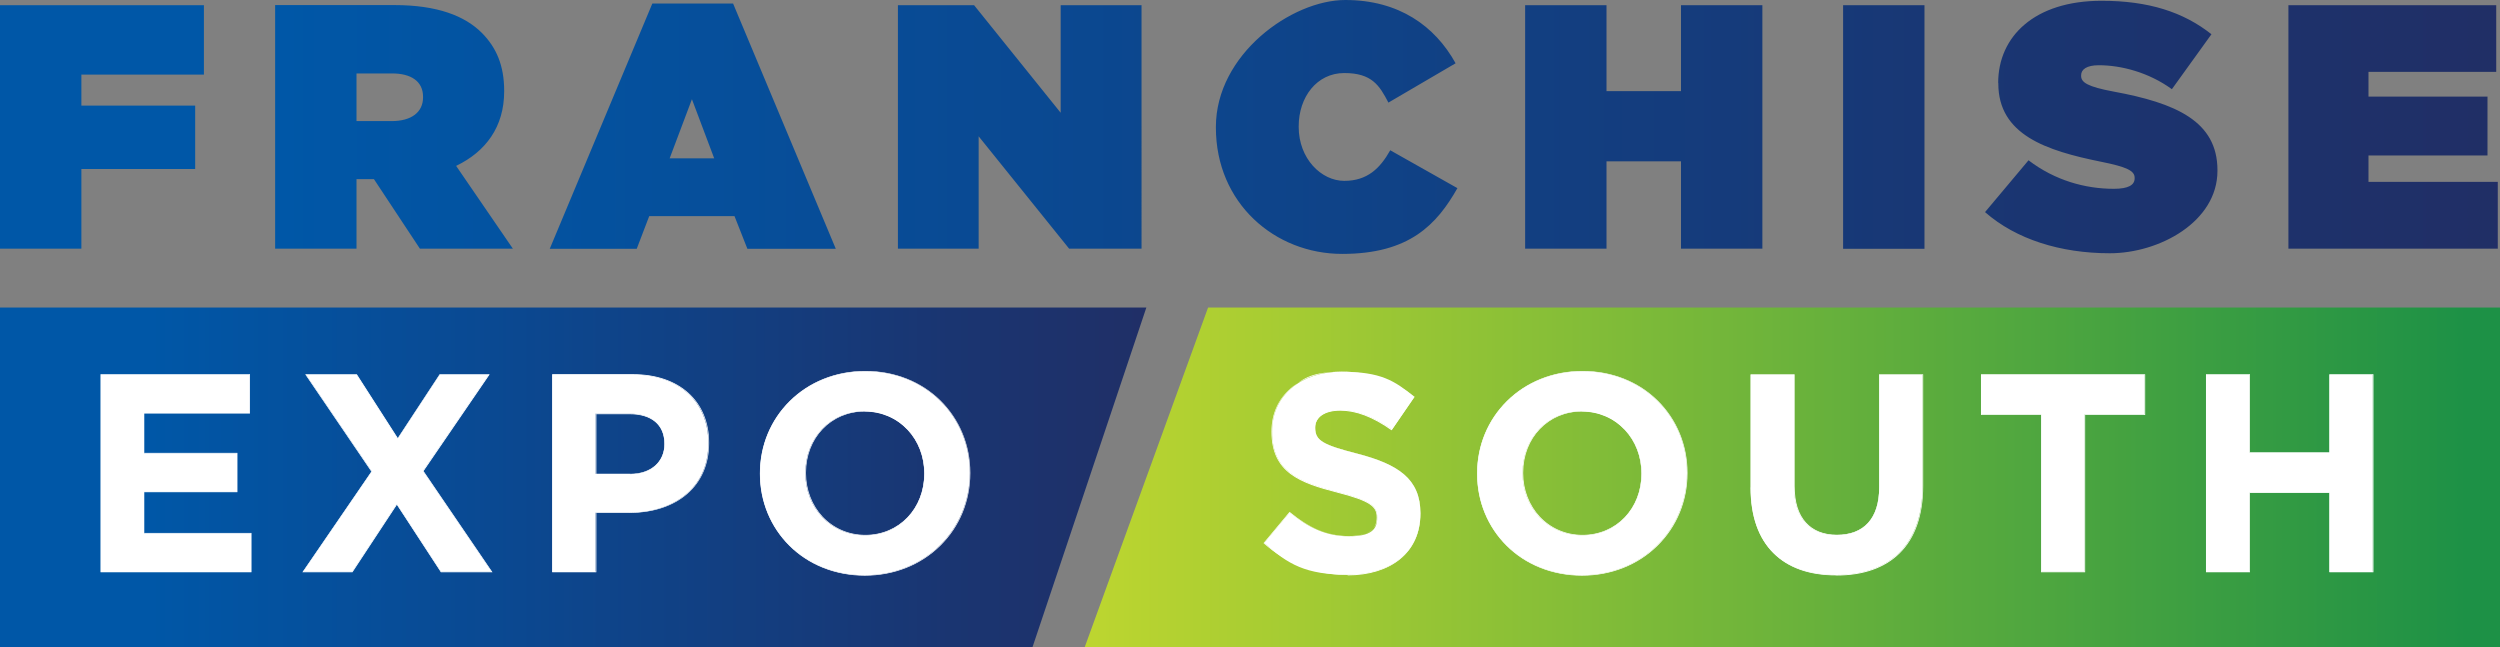
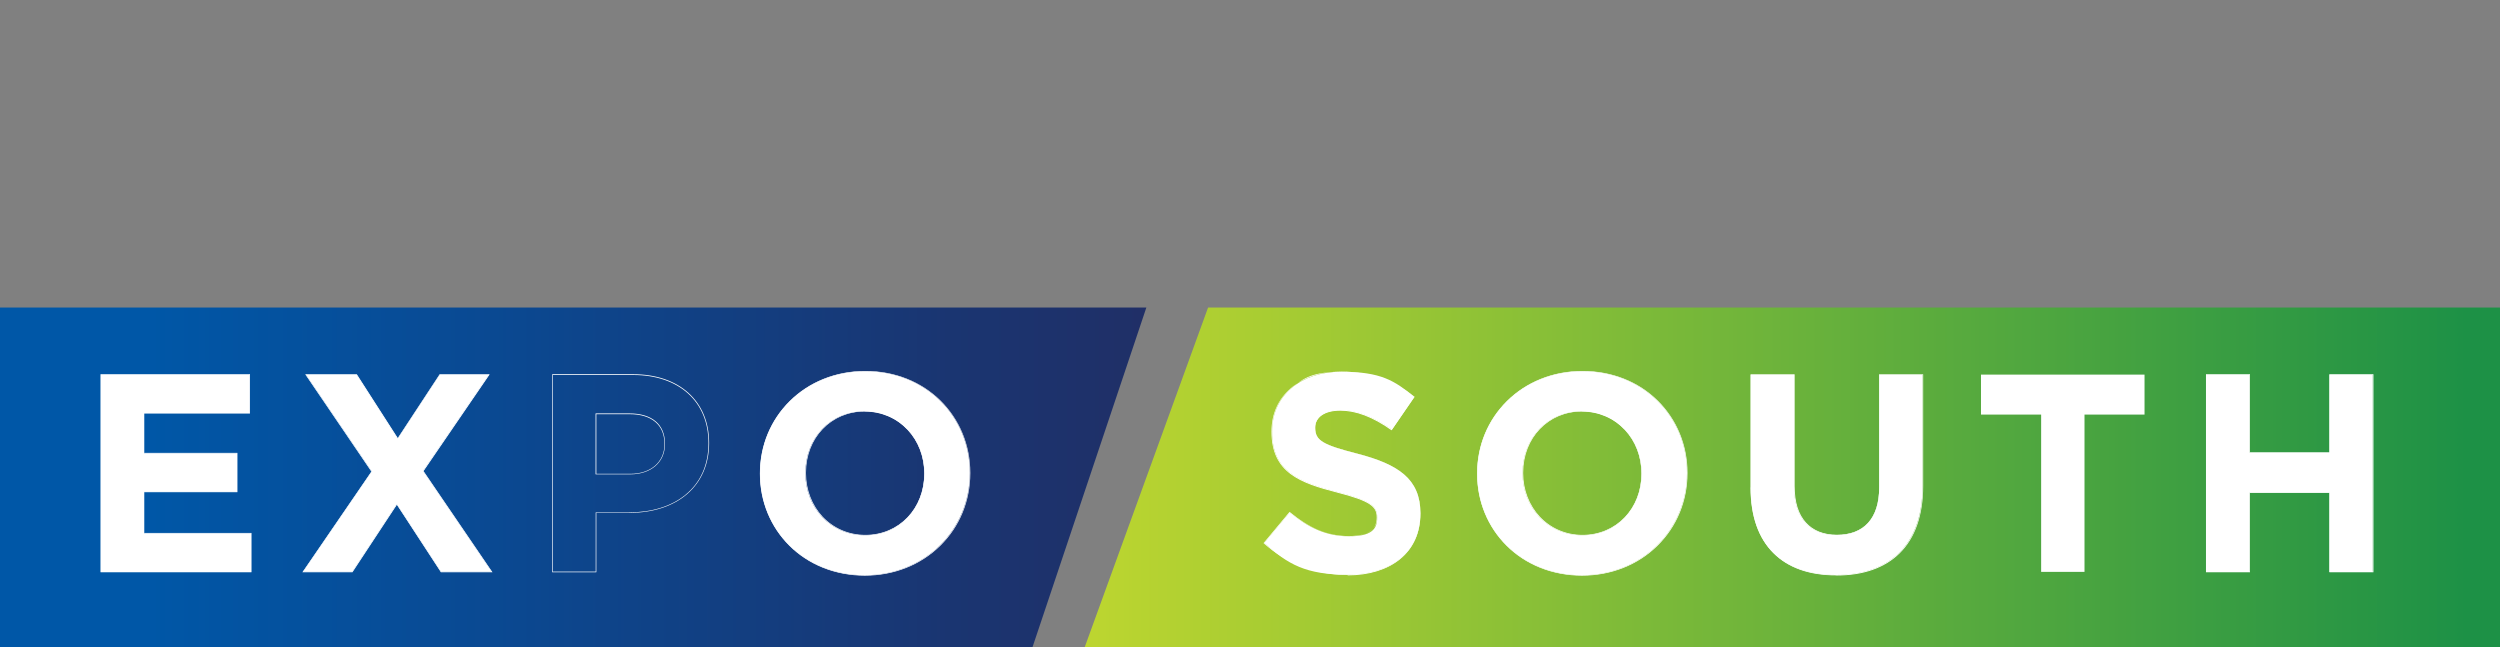
<svg xmlns="http://www.w3.org/2000/svg" xmlns:xlink="http://www.w3.org/1999/xlink" id="Layer_1" version="1.1" viewBox="0 0 1920 496.9">
  <rect x="0" y="0" width="1920" height="496.9" fill="#808080" stroke="none" />
  <defs>
    <style>
      .st0 {
        fill: none;
      }

      .st1 {
        fill: url(#linear-gradient2);
      }

      .st2 {
        fill: url(#linear-gradient1);
      }

      .st3 {
        fill: url(#linear-gradient);
      }

      .st4 {
        clip-path: url(#clippath-1);
      }

      .st5 {
        clip-path: url(#clippath-2);
      }

      .st6 {
        fill: #fff;
      }

      .st7 {
        clip-path: url(#clippath);
      }
    </style>
    <clipPath id="clippath">
      <polygon class="st0" points="0 236.2 0 496.9 793 496.9 880.4 236.2 0 236.2" />
    </clipPath>
    <linearGradient id="linear-gradient" x1="642.2" y1="778.8" x2="658.4" y2="778.8" gradientTransform="translate(-34975.5 42779.1) scale(54.5 -54.5)" gradientUnits="userSpaceOnUse">
      <stop offset="0" stop-color="#0057a7" />
      <stop offset=".1" stop-color="#0057a7" />
      <stop offset=".4" stop-color="#0a4992" />
      <stop offset=".8" stop-color="#1a3571" />
      <stop offset="1" stop-color="#212e65" />
    </linearGradient>
    <clipPath id="clippath-1">
      <polygon class="st0" points="927.8 236.2 833.1 496.9 1920 496.9 1920 236.2 927.8 236.2" />
    </clipPath>
    <linearGradient id="linear-gradient1" x1="656.3" y1="779.2" x2="672.4" y2="779.2" gradientTransform="translate(-43290.2 52754.8) scale(67.2 -67.2)" gradientUnits="userSpaceOnUse">
      <stop offset="0" stop-color="#c0d72f" />
      <stop offset="1" stop-color="#1d9146" />
    </linearGradient>
    <clipPath id="clippath-2">
-       <path class="st0" d="M0,4v187h62.5v-61.2h87.4v-48.7H62.5v-23.8h94.1V4H0ZM273.9,56.4h27.2c14.4,0,23.8,5.9,23.8,17.9v.5c0,11.5-9.1,18.2-24.1,18.2h-27v-36.6ZM211.3,4v187h62.5v-53.4h13.4l35.3,53.4h71.4l-43.6-63.6c22.7-10.9,36.9-29.9,36.9-57.2v-.5c0-19.2-5.9-33.1-17.1-44.4-13.1-13.1-34.2-21.4-67.3-21.4h-91.4ZM814.6,4v82.6L748.1,4h-58.5v187h62v-86.3l69.5,86.3h55.6V4h-62ZM1291,4v66h-57.2V4h-62.5v187h62.5v-67.1h57.2v67.1h62.5V4h-62.5ZM1415.5,191.1h62.5V4h-62.5v187ZM1757.5,4v187h160.9v-51.3h-99.4v-20.3h91.4v-45.2h-91.4v-19h98.1V4h-159.5ZM531.4,76.2l17.1,45.4h-34.2l17.1-45.4ZM501,2.7l-78.8,188.4h66.8l9.6-25.1h65.5l9.9,25.1h67.9L563,2.7h-62ZM1534.7,63.6v.5c0,39.5,36.9,51.6,78.8,60.1,20,4,25.9,7,25.9,12.3v.5c0,5.1-4.8,8-16,8-21.9,0-45.2-6.4-65.5-21.9l-33.4,39.8c23.8,20.9,58,31.6,95.9,31.6s82.6-24.1,82.6-63.3v-.5c0-37.7-32.1-51.6-79.9-60.4-19.8-3.7-24.8-7-24.8-12v-.5c0-4.5,4.3-7.7,13.6-7.7,17.4,0,38.5,5.6,56.1,18.4l30.4-42.2c-21.6-17.1-48.4-25.7-84.4-25.7-51.6,0-79.4,27.5-79.4,63.1M933.8,97.5v.5c0,58,45.2,97,97,97s72.7-22.7,88.5-50.5l-51.6-29.1c-7.8,13.9-17.6,23.5-35.3,23.5s-35-17.1-35-41.4v-.5c0-22.4,13.9-40.9,35-40.9s27,9.4,33.9,22.7l51.6-30.2c-15.8-28.6-43.6-48.6-84.7-48.6s-99.4,41.7-99.4,97.5" />
-     </clipPath>
+       </clipPath>
    <linearGradient id="linear-gradient2" x1="649.1" y1="782.1" x2="665.3" y2="782.1" gradientTransform="translate(-77028.1 92904.6) scale(118.7 -118.7)" xlink:href="#linear-gradient" />
  </defs>
  <g class="st7">
    <rect class="st3" y="236.2" width="880.4" height="260.8" />
  </g>
  <g class="st4">
    <rect class="st2" x="833.1" y="236.2" width="1086.9" height="260.8" />
  </g>
  <g>
    <path class="st6" d="M77.5,287.7h114.3v29.7h-81.2v30.7h71.5v29.7h-71.5v31.8h82.3v29.7h-115.4v-151.6Z" />
    <path class="st6" d="M285.5,362.1l-50.7-74.5h39l31.6,49.2,32.3-49.2h37.9l-50.7,74.1,52.8,77.5h-39l-34-52-34.2,52h-37.9l52.8-77.1Z" />
-     <path class="st6" d="M424.1,287.7h61.9c36.2,0,58,21.4,58,52.4v.4c0,35.1-27.3,53.3-61.3,53.3h-25.3v45.5h-33.3v-151.6ZM483.9,364.1c16.7,0,26.4-10,26.4-23v-.4c0-14.9-10.4-23-27.1-23h-25.8v46.3h26.4Z" />
    <path class="st6" d="M583.7,363.9v-.4c0-43.1,34-78.4,80.8-78.4s80.3,34.9,80.3,77.9v.4c0,43.1-34,78.4-80.8,78.4s-80.3-34.9-80.3-77.9ZM709.9,363.9v-.4c0-26-19.1-47.6-45.9-47.6s-45.5,21.2-45.5,47.2v.4c0,26,19.1,47.6,45.9,47.6s45.5-21.2,45.5-47.2Z" />
  </g>
  <path class="st6" d="M193.1,439.5h-115.9v-152.1h114.8v30.1h-81.2v30.3h71.5v30.2h-71.5v31.3h82.3v30.2ZM77.7,439h114.9v-29.2h-82.3v-32.3h71.5v-29.2h-71.5v-31.2h81.2v-29.2h-113.8v151.1Z" />
  <path class="st6" d="M378.2,439.5h-39.6c0-.1-33.8-51.8-33.8-51.8l-34.1,51.8h-38.5l.3-.4,52.7-76.9-50.8-74.7h39.7c0,.1,31.4,48.9,31.4,48.9l32.1-48.9h38.5l-50.8,74.3,53,77.8ZM338.9,439h38.4l-52.7-77.3h0c0-.1,50.4-73.8,50.4-73.8h-37.3l-32.4,49.4-31.7-49.4h-38.4l50.5,74.2h0c0,.1-52.6,76.8-52.6,76.8h37.3l34.3-52.2,34.1,52.2Z" />
  <path class="st6" d="M457.9,439.5h-33.8v-152.1h62.2c35.4,0,58.3,20.7,58.3,52.6v.4c0,32.5-24.2,53.5-61.5,53.5h-25.1v45.5ZM424.6,439h32.9v-45.5h25.6c17.4,0,32.4-4.6,43.2-13.4,11.6-9.4,17.8-23.1,17.8-39.6v-.4c0-31.7-22.7-52.1-57.8-52.1h-61.7v151.1ZM484.1,364.3h-26.7v-46.8h26c17.4,0,27.3,8.5,27.3,23.2v.4c0,13.9-10.7,23.2-26.7,23.2ZM457.9,363.9h26.2c15.7,0,26.2-9.1,26.2-22.7v-.4c0-14.4-9.8-22.7-26.8-22.7h-25.5v45.9Z" />
  <path class="st6" d="M664.2,442.1c-22.4,0-43-8.1-57.9-22.9-14.6-14.5-22.7-34.1-22.7-55.3v-.4c0-21.2,8.1-40.9,22.9-55.5,15-14.9,35.7-23.1,58.1-23.1s43,8.1,57.9,22.9c14.6,14.5,22.7,34.1,22.7,55.3v.4c0,21.2-8.1,40.9-22.9,55.5-15,14.9-35.7,23.1-58.1,23.1ZM664.7,285.3c-22.3,0-42.8,8.2-57.7,23-14.7,14.5-22.8,34.1-22.8,55.2v.4c0,21,8,40.5,22.6,55,14.8,14.7,35.2,22.7,57.5,22.7s42.8-8.2,57.7-23c14.7-14.5,22.8-34.1,22.8-55.2v-.4c0-21-8-40.6-22.6-55-14.8-14.7-35.2-22.7-57.5-22.7ZM664.7,411.3c-12.9,0-24.6-5-33.2-14.1-8.4-8.9-13-20.9-13-33.7v-.4c0-27.1,19.7-47.5,45.7-47.5s24.6,5,33.2,14.2c8.3,8.9,12.9,20.9,12.9,33.7v.4c0,27-19.6,47.4-45.7,47.4ZM664.2,316c-25.8,0-45.2,20.2-45.2,47v.4c0,12.7,4.6,24.6,12.8,33.4,8.5,9,20.1,14,32.8,14,25.8,0,45.2-20.2,45.2-46.9v-.4c0-12.7-4.5-24.6-12.8-33.4-8.5-9-20.1-14-32.8-14Z" />
  <g>
    <path class="st6" d="M970.8,417.1l19.7-23.6c13.6,11.3,27.9,18.4,45.3,18.4s21.9-5.4,21.9-14.3v-.4c0-8.4-5.2-12.8-30.5-19.3-30.5-7.8-50.2-16.2-50.2-46.3v-.4c0-27.5,22.1-45.7,53-45.7s40.9,6.9,56.3,19.3l-17.3,25.1c-13.4-9.3-26.6-14.9-39.4-14.9s-19.5,5.8-19.5,13.2v.4c0,10,6.5,13.2,32.7,19.9,30.7,8,48.1,19.1,48.1,45.5v.4c0,30.1-23,47-55.6,47s-46.1-8-64.3-24.3Z" />
    <path class="st6" d="M1134.5,363.9v-.4c0-43.1,34-78.4,80.8-78.4s80.3,34.9,80.3,77.9v.4c0,43.1-34,78.4-80.8,78.4s-80.3-34.9-80.3-77.9ZM1260.7,363.9v-.4c0-26-19.1-47.6-45.9-47.6s-45.5,21.2-45.5,47.2v.4c0,26,19.1,47.6,45.9,47.6s45.5-21.2,45.5-47.2Z" />
    <path class="st6" d="M1344.5,374.3v-86.6h33.3v85.7c0,24.7,12.3,37.5,32.7,37.5s32.7-12.3,32.7-36.4v-86.8h33.3v85.5c0,45.9-25.8,68.4-66.5,68.4s-65.6-22.7-65.6-67.3Z" />
    <path class="st6" d="M1567.5,318.4h-46.1v-30.7h125.6v30.7h-46.1v120.8h-33.3v-120.8Z" />
    <path class="st6" d="M1694.2,287.7h33.3v60h61.5v-60h33.3v151.6h-33.3v-60.8h-61.5v60.8h-33.3v-151.6Z" />
  </g>
  <path class="st6" d="M1035.1,441.6c-24,0-46.9-8.6-64.5-24.3l-.2-.2,20-24,.2.2c15.2,12.5,29.5,18.4,45.1,18.4s21.6-5.3,21.6-14v-.4c0-7.9-4.2-12.3-30.4-19-28.6-7.3-50.4-15.4-50.4-46.6v-.4c0-13.5,5.2-25,15-33.3,9.6-8.1,23.2-12.6,38.3-12.6,21.5,0,40.5,6.5,56.4,19.3h.2c0,.1-17.6,25.7-17.6,25.7h-.2c-14.4-10.2-27.3-15-39.3-15s-19.3,5.1-19.3,13v.4c0,9.4,5.5,12.8,32.5,19.7,17.1,4.5,28.1,9.4,35.7,15.9,8.5,7.3,12.6,17.1,12.6,29.8v.4c0,14.6-5.4,26.6-15.7,35-9.9,8-23.8,12.3-40.2,12.3ZM971.1,417.1c17.5,15.5,40.2,24,64,24,34.2,0,55.4-17.9,55.4-46.7v-.4c0-12.8-3.9-22.1-12.4-29.5-7.5-6.5-18.4-11.3-35.5-15.8-25.9-6.6-32.9-9.9-32.9-20.2v-.4c0-8.2,7.7-13.5,19.7-13.5s24.9,4.9,39.3,14.8l17.1-24.7c-15.9-12.7-34.7-19.1-56-19.1s-28.5,4.4-38,12.5c-9.7,8.2-14.8,19.6-14.8,33v.4c0,14.1,4.3,24.1,13.6,31.3,8.6,6.7,20.8,10.8,36.5,14.8,24.1,6.2,30.7,10.4,30.7,19.5v.4c0,9.1-8.3,14.5-22.1,14.5s-30-5.8-45.2-18.3l-19.4,23.2Z" />
  <path class="st6" d="M1215,442.1c-22.4,0-43-8.1-57.9-22.9-14.6-14.5-22.7-34.1-22.7-55.3v-.4c0-21.2,8.1-40.9,22.9-55.5,15-14.9,35.7-23.1,58.1-23.1s43,8.1,57.9,22.9c14.6,14.5,22.7,34.1,22.7,55.3v.4c0,21.2-8.1,40.9-22.9,55.5-15,14.9-35.7,23.1-58.1,23.1ZM1215.4,285.3c-22.3,0-42.8,8.2-57.7,23-14.7,14.5-22.8,34.1-22.8,55.2v.4c0,21,8,40.5,22.6,55,14.8,14.7,35.2,22.7,57.5,22.7s42.8-8.2,57.7-23c14.7-14.5,22.8-34.1,22.8-55.2v-.4c0-21-8-40.6-22.6-55-14.8-14.7-35.2-22.7-57.5-22.7ZM1215.4,411.3c-12.9,0-24.6-5-33.2-14.1-8.4-8.9-13-20.9-13-33.7v-.4c0-27.1,19.7-47.5,45.7-47.5s24.6,5,33.2,14.2c8.3,8.9,12.9,20.9,12.9,33.7v.4c0,27-19.6,47.4-45.7,47.4ZM1215,316c-25.8,0-45.2,20.2-45.2,47v.4c0,12.7,4.6,24.6,12.8,33.4,8.5,9,20.1,14,32.8,14,25.8,0,45.2-20.2,45.2-46.9v-.4c0-12.7-4.5-24.6-12.8-33.4-8.5-9-20.1-14-32.8-14Z" />
  <path class="st6" d="M1410.3,441.9c-20.7,0-36.9-5.7-48.2-17-11.7-11.6-17.6-28.6-17.6-50.6v-86.8h33.8v86c0,12.1,2.9,21.4,8.7,27.8,5.6,6.2,13.6,9.4,23.8,9.4,20.9,0,32.4-12.8,32.4-36.1v-87.1h33.8v85.8c0,22.4-6.1,39.8-18,51.6-11.5,11.3-27.9,17.1-48.7,17.1ZM1344.9,287.9v86.3c0,21.8,5.9,38.7,17.5,50.2,11.2,11.2,27.4,16.9,47.9,16.9s36.9-5.7,48.3-16.9c11.9-11.7,17.9-28.9,17.9-51.2v-85.3h-32.9v86.6c0,11.9-3,21.1-8.8,27.4-5.7,6.1-13.8,9.3-24.2,9.3s-18.5-3.2-24.2-9.6c-5.8-6.5-8.8-16-8.8-28.2v-85.5h-32.8Z" />
-   <path class="st6" d="M1601.3,439.5h-33.8v-120.8h-46.1v-31.2h126.1v31.2h-46.1v120.8ZM1567.9,439h32.9v-120.8h46.1v-30.2h-125.1v30.2h46.1v120.8Z" />
  <path class="st6" d="M1822.8,439.5h-33.8v-60.9h-61v60.9h-33.8v-152.1h33.8v60h61v-60h33.8v152.1ZM1789.4,439h32.9v-151.1h-32.9v60h-62v-60h-32.9v151.1h32.9v-60.8h62v60.8Z" />
  <g class="st5">
    <rect class="st1" width="1918.3" height="195.1" />
  </g>
</svg>